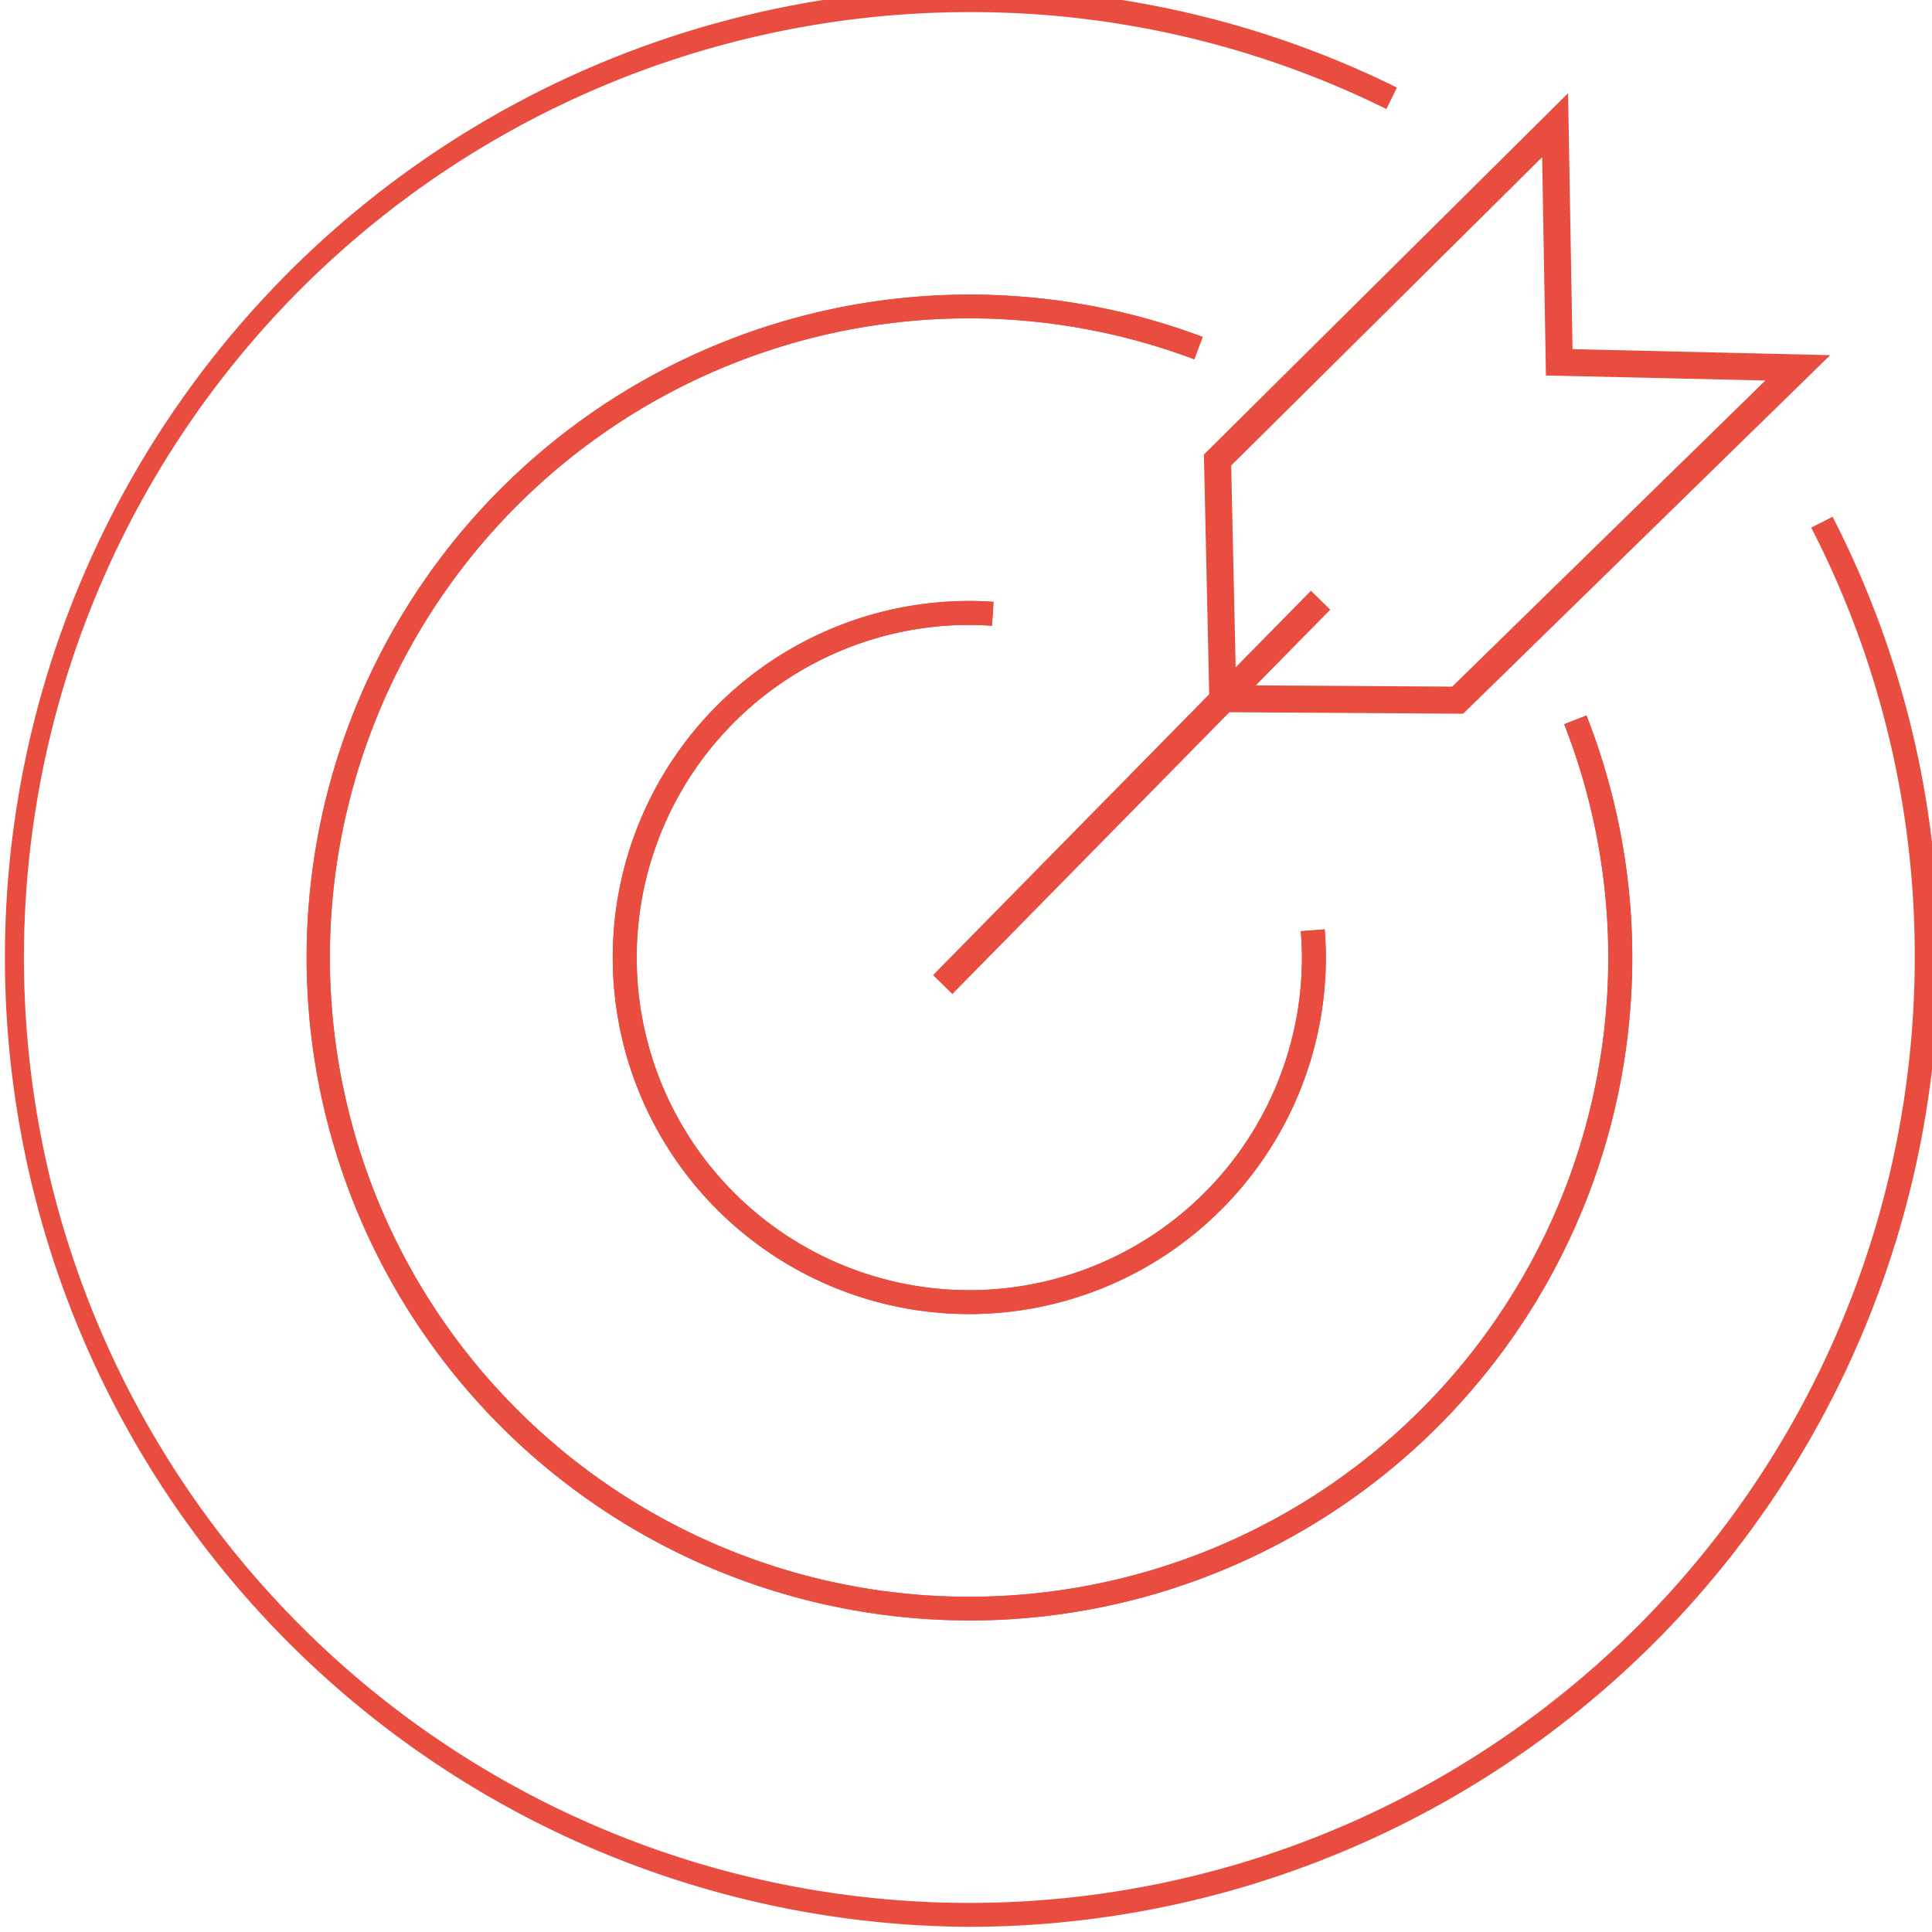
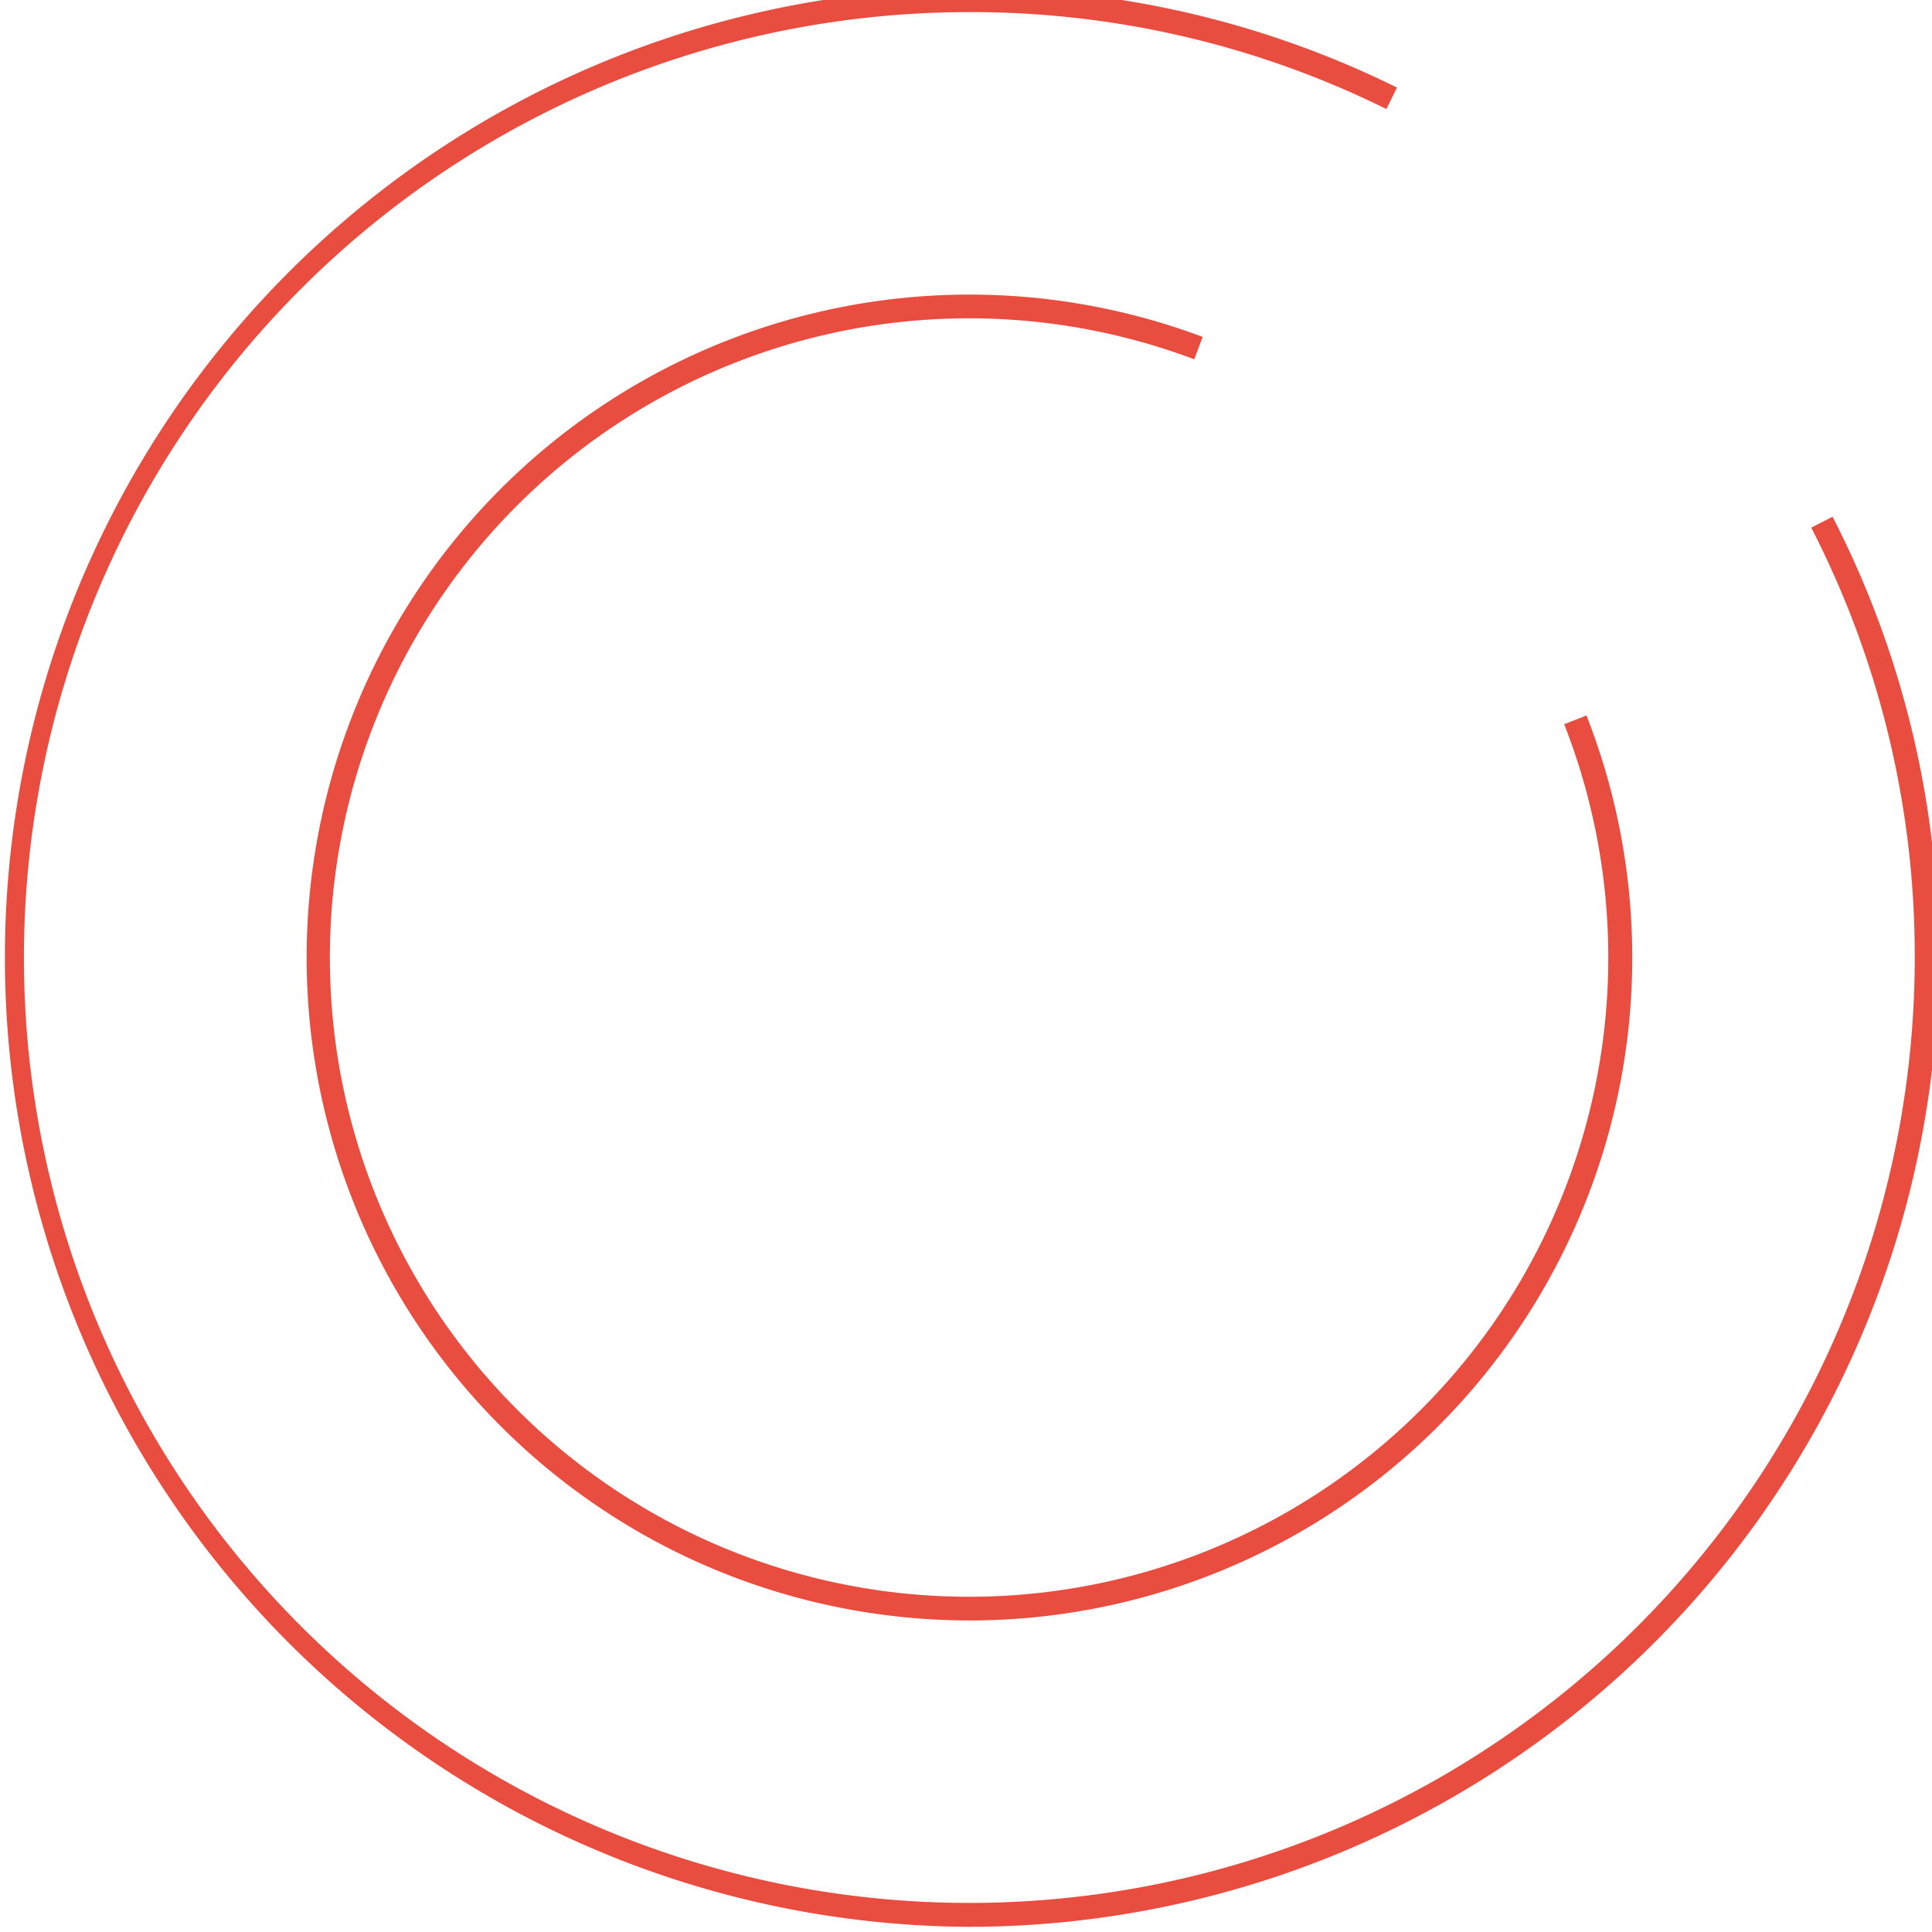
<svg xmlns="http://www.w3.org/2000/svg" width="77" height="77" viewBox="0 0 77 77">
  <defs>
    <clipPath id="clip-path">
      <rect id="Rectangle_530" data-name="Rectangle 530" width="77" height="77" transform="translate(0 0.471)" fill="#e84d40" />
    </clipPath>
  </defs>
  <g id="Group_973" data-name="Group 973" transform="translate(0 -0.471)">
-     <rect id="Rectangle_529" data-name="Rectangle 529" width="21.485" height="1.078" transform="matrix(0.701, -0.713, 0.713, 0.701, 37.187, 39.333)" fill="#e84d40" />
-     <path id="Path_1993" data-name="Path 1993" d="M117.928,32.5l-10.107-.064-.226-10.266,14.514-14.4.177,10.2,10.27.24Zm-9.052-1.134,8.615.054,12.481-12.2-8.746-.2-.151-8.7L108.682,22.609Z" transform="translate(-59.613 -3.584)" fill="#e84d40" />
    <g id="Group_972" data-name="Group 972">
      <g id="Group_971" data-name="Group 971" clip-path="url(#clip-path)">
        <path id="Path_1994" data-name="Path 1994" d="M52.024,78.446a26.421,26.421,0,1,1,9.3-51.155l-.335.892A25.476,25.476,0,1,0,75.733,42.727l.888-.349a26.42,26.42,0,0,1-24.6,36.069" transform="translate(-13.392 -13.392)" fill="#e84d40" />
        <path id="Path_1995" data-name="Path 1995" d="M38.632,77.265A38.633,38.633,0,0,1,38.632,0,38.245,38.245,0,0,1,55.676,3.961l-.421.856A37.307,37.307,0,0,0,38.632.954,37.679,37.679,0,1,0,76.312,38.633,37.257,37.257,0,0,0,72.187,21.5l.85-.434a38.207,38.207,0,0,1,4.228,17.566A38.677,38.677,0,0,1,38.632,77.265" fill="#e84d40" />
-         <path id="Path_1996" data-name="Path 1996" d="M65.415,79.627a14.21,14.21,0,0,1,0-28.421c.292,0,.6.011.966.036l-.063.952c-.3-.02-.6-.034-.9-.034A13.257,13.257,0,1,0,78.672,65.416c0-.316-.015-.658-.045-1.048l.951-.074c.032.414.048.782.048,1.122A14.227,14.227,0,0,1,65.415,79.627" transform="translate(-26.783 -26.783)" fill="#e84d40" />
-         <path id="Path_1997" data-name="Path 1997" d="M52.024,78.446a26.421,26.421,0,1,1,9.3-51.155l-.335.892A25.476,25.476,0,1,0,75.733,42.727l.888-.349a26.42,26.42,0,0,1-24.6,36.069" transform="translate(-13.392 -13.392)" fill="#e84d40" />
-         <path id="Path_1998" data-name="Path 1998" d="M65.415,79.627a14.21,14.21,0,0,1,0-28.421c.292,0,.6.011.966.036l-.063.952c-.3-.02-.6-.034-.9-.034A13.257,13.257,0,1,0,78.672,65.416c0-.316-.015-.658-.045-1.048l.951-.074c.032.414.048.782.048,1.122A14.227,14.227,0,0,1,65.415,79.627" transform="translate(-26.783 -26.783)" fill="#e84d40" />
      </g>
    </g>
  </g>
</svg>